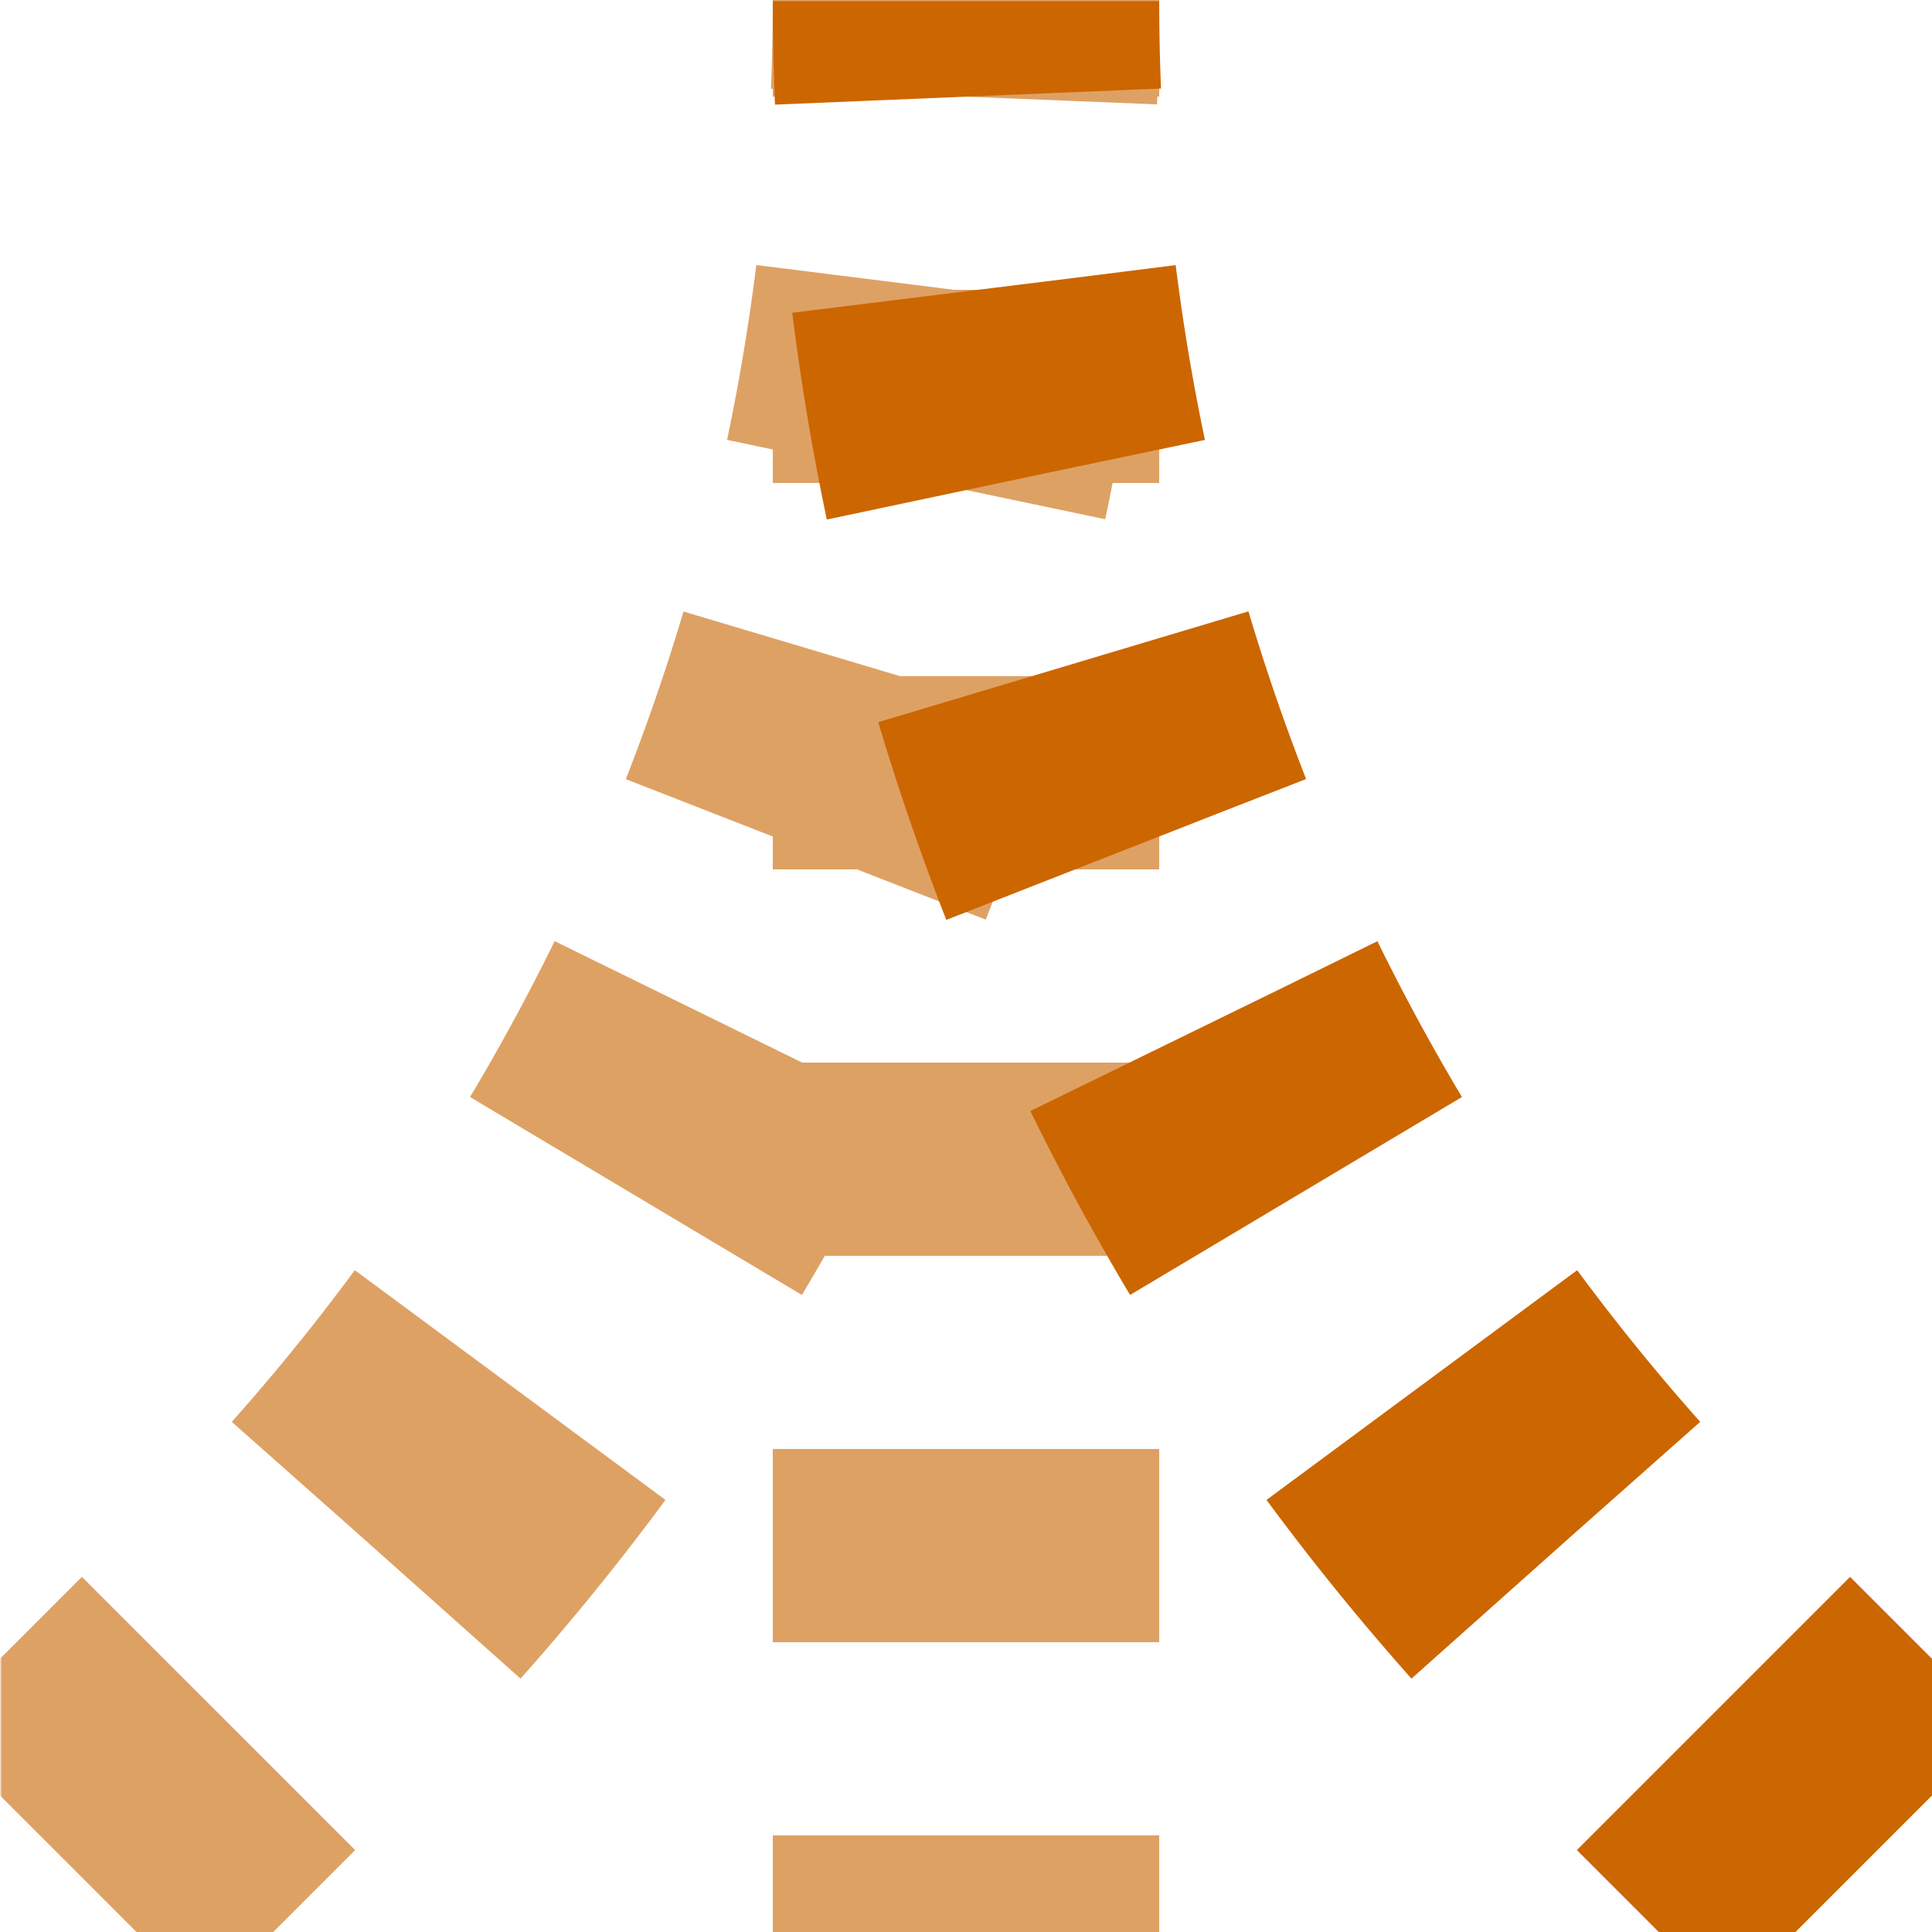
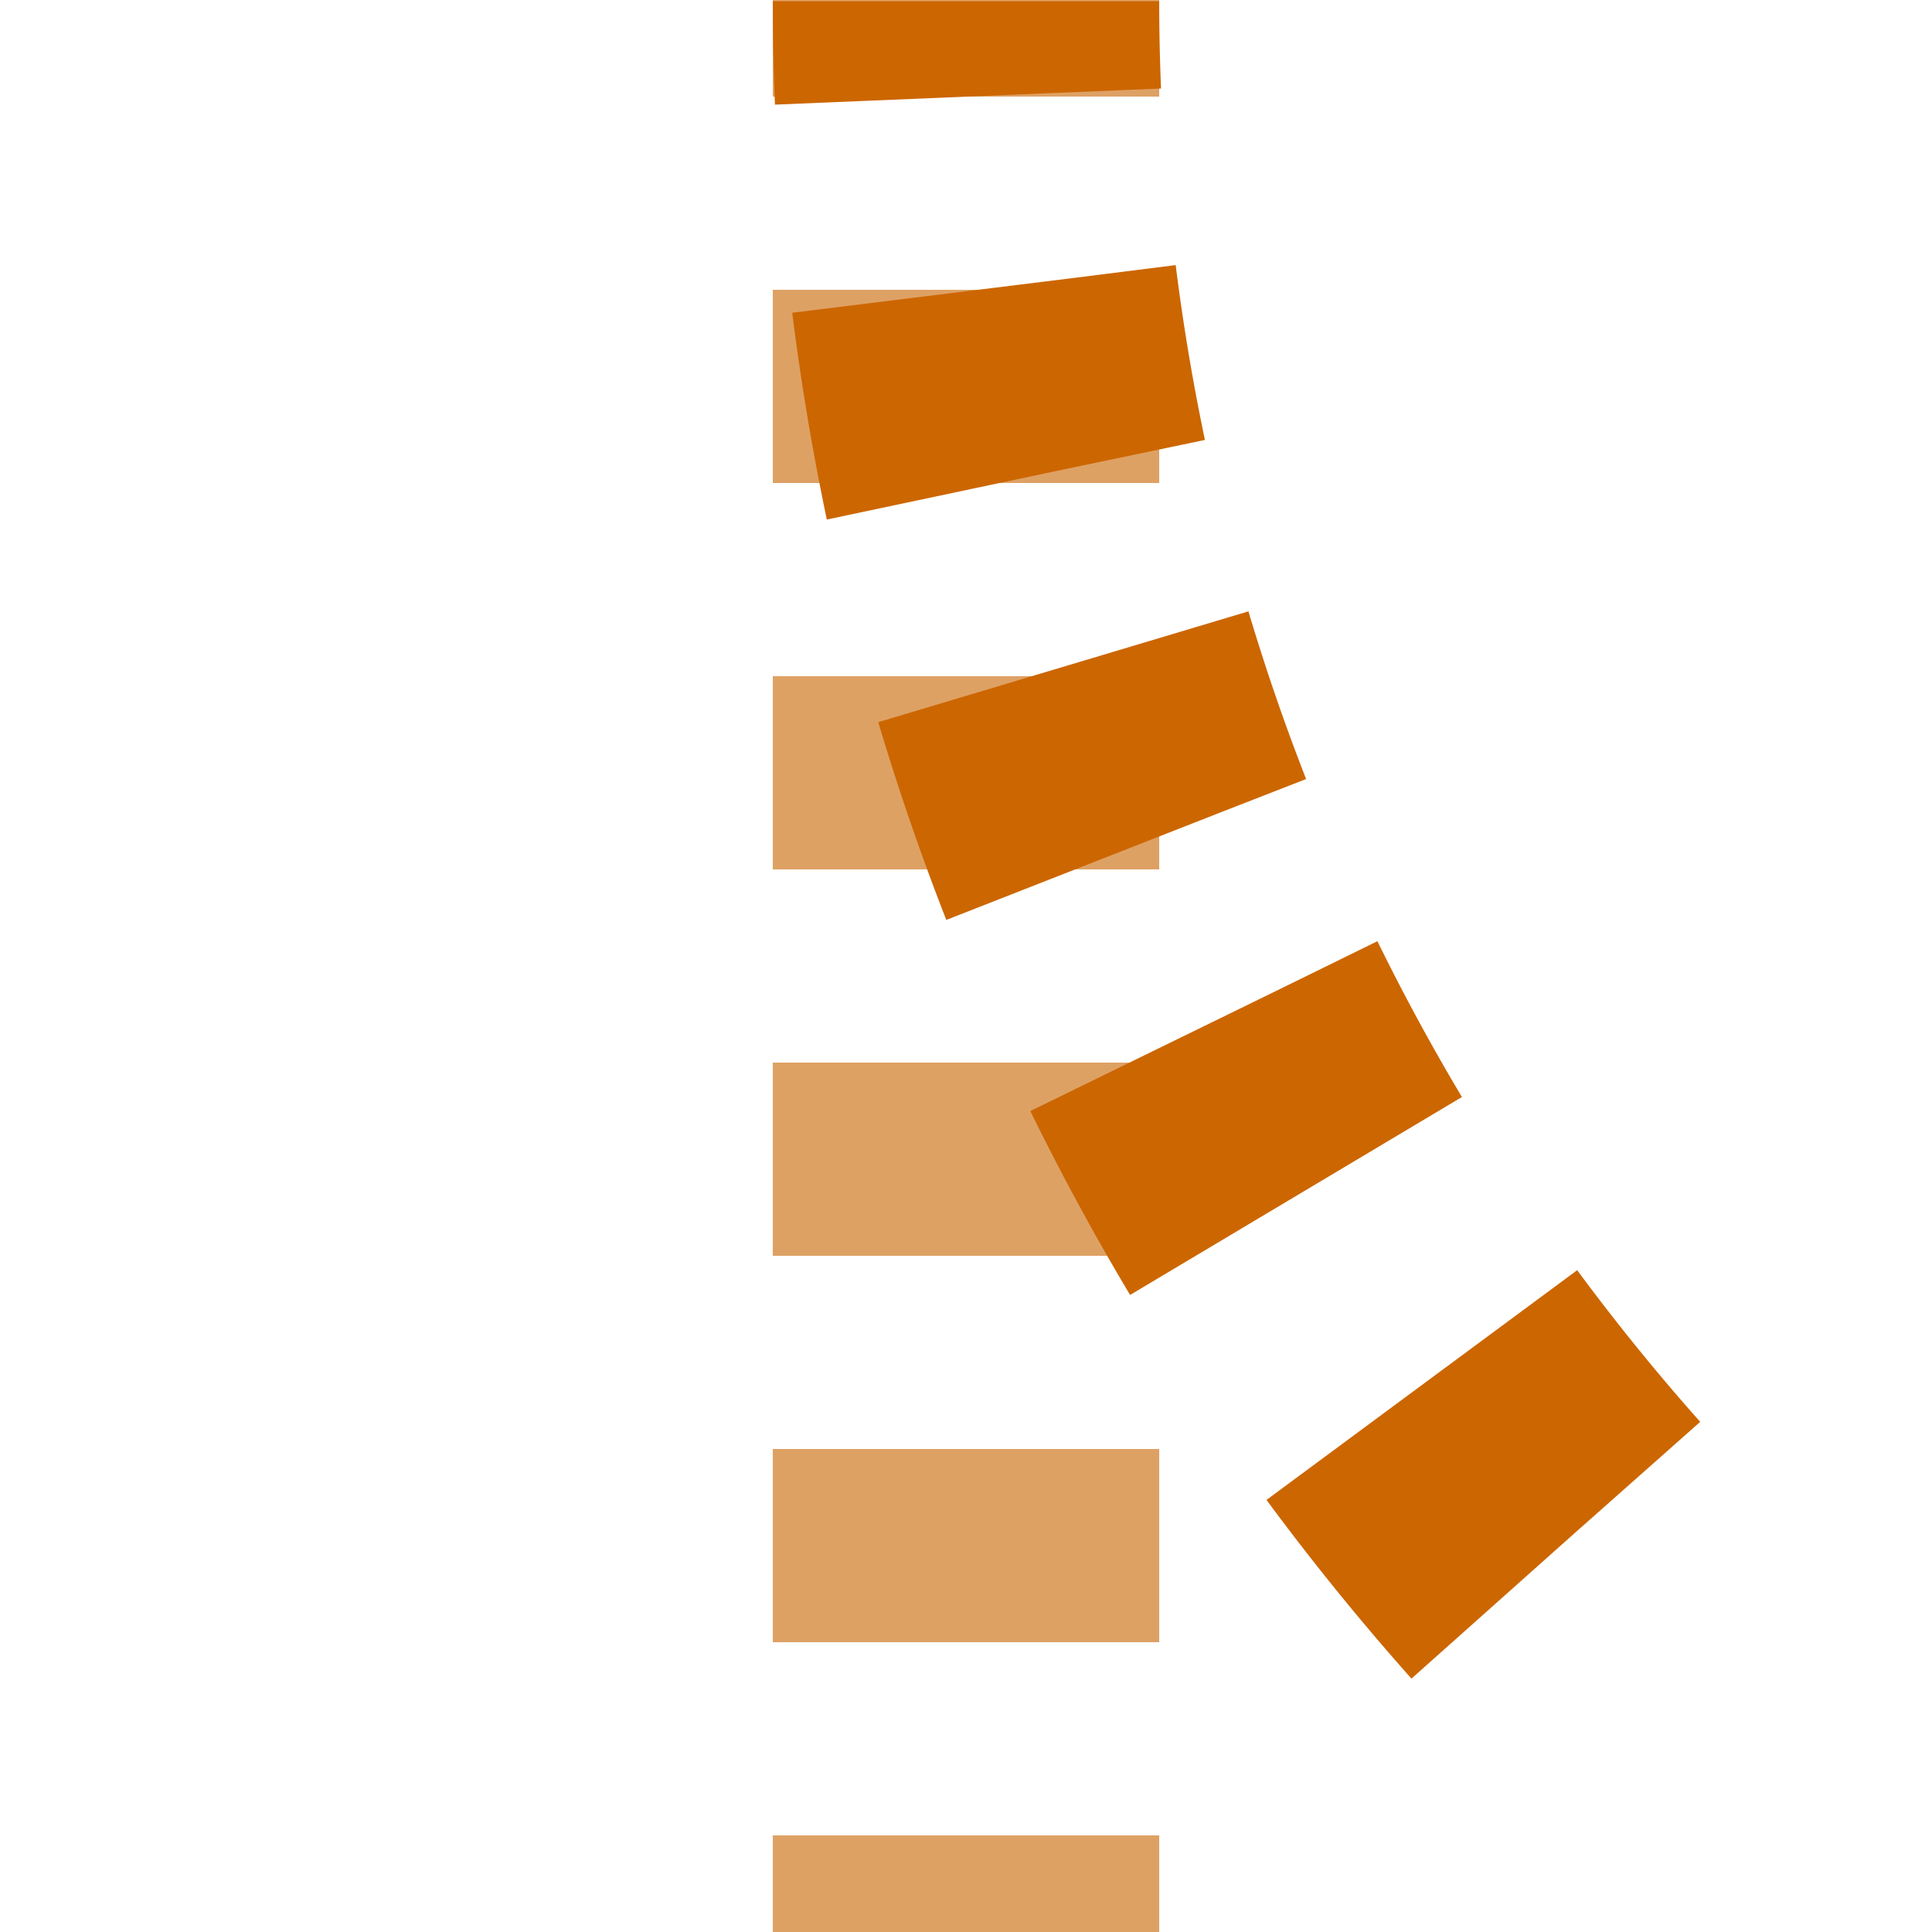
<svg xmlns="http://www.w3.org/2000/svg" width="500" height="500">
  <title>xtABZg2x3 ochre</title>
  <defs>
    <mask id="1">
      <circle r="999" fill="#FFF" />
      <path d="M 500,500 426.78,426.78 A 603.55,603.55 0 0 1 250,0" stroke="#000" stroke-width="20" fill="none" />
    </mask>
    <mask id="2">
      <circle r="999" fill="#FFF" />
      <path d="M 0,500 73.22,426.78 A 603.55,603.55 0 0 0 250,0 V 500" stroke="#000" stroke-width="20" fill="none" />
    </mask>
  </defs>
  <g mask="url(#1)" stroke-width="100" fill="none">
    <g mask="url(#2)" stroke="#DEA164">
-       <path d="m 500,0 0,0 M 250,-25 V 0 A 603.55,603.55 0 0 1 73.22,426.78 L 0,500" stroke-dasharray="50,50,50,50,50,50,50,58.8,55,58.8,55" />
      <path d="M 250,525 V 0" stroke-dasharray="50" />
    </g>
-     <path stroke="#CC6600" d="M 250,-25 V 0 A 603.55,603.55 0 0 0 426.78,426.78 L 500,500" stroke-dasharray="50,50,50,50,50,50,50,58.8,55,58.8,55" />
+     <path stroke="#CC6600" d="M 250,-25 V 0 A 603.55,603.55 0 0 0 426.78,426.78 " stroke-dasharray="50,50,50,50,50,50,50,58.8,55,58.8,55" />
  </g>
</svg>